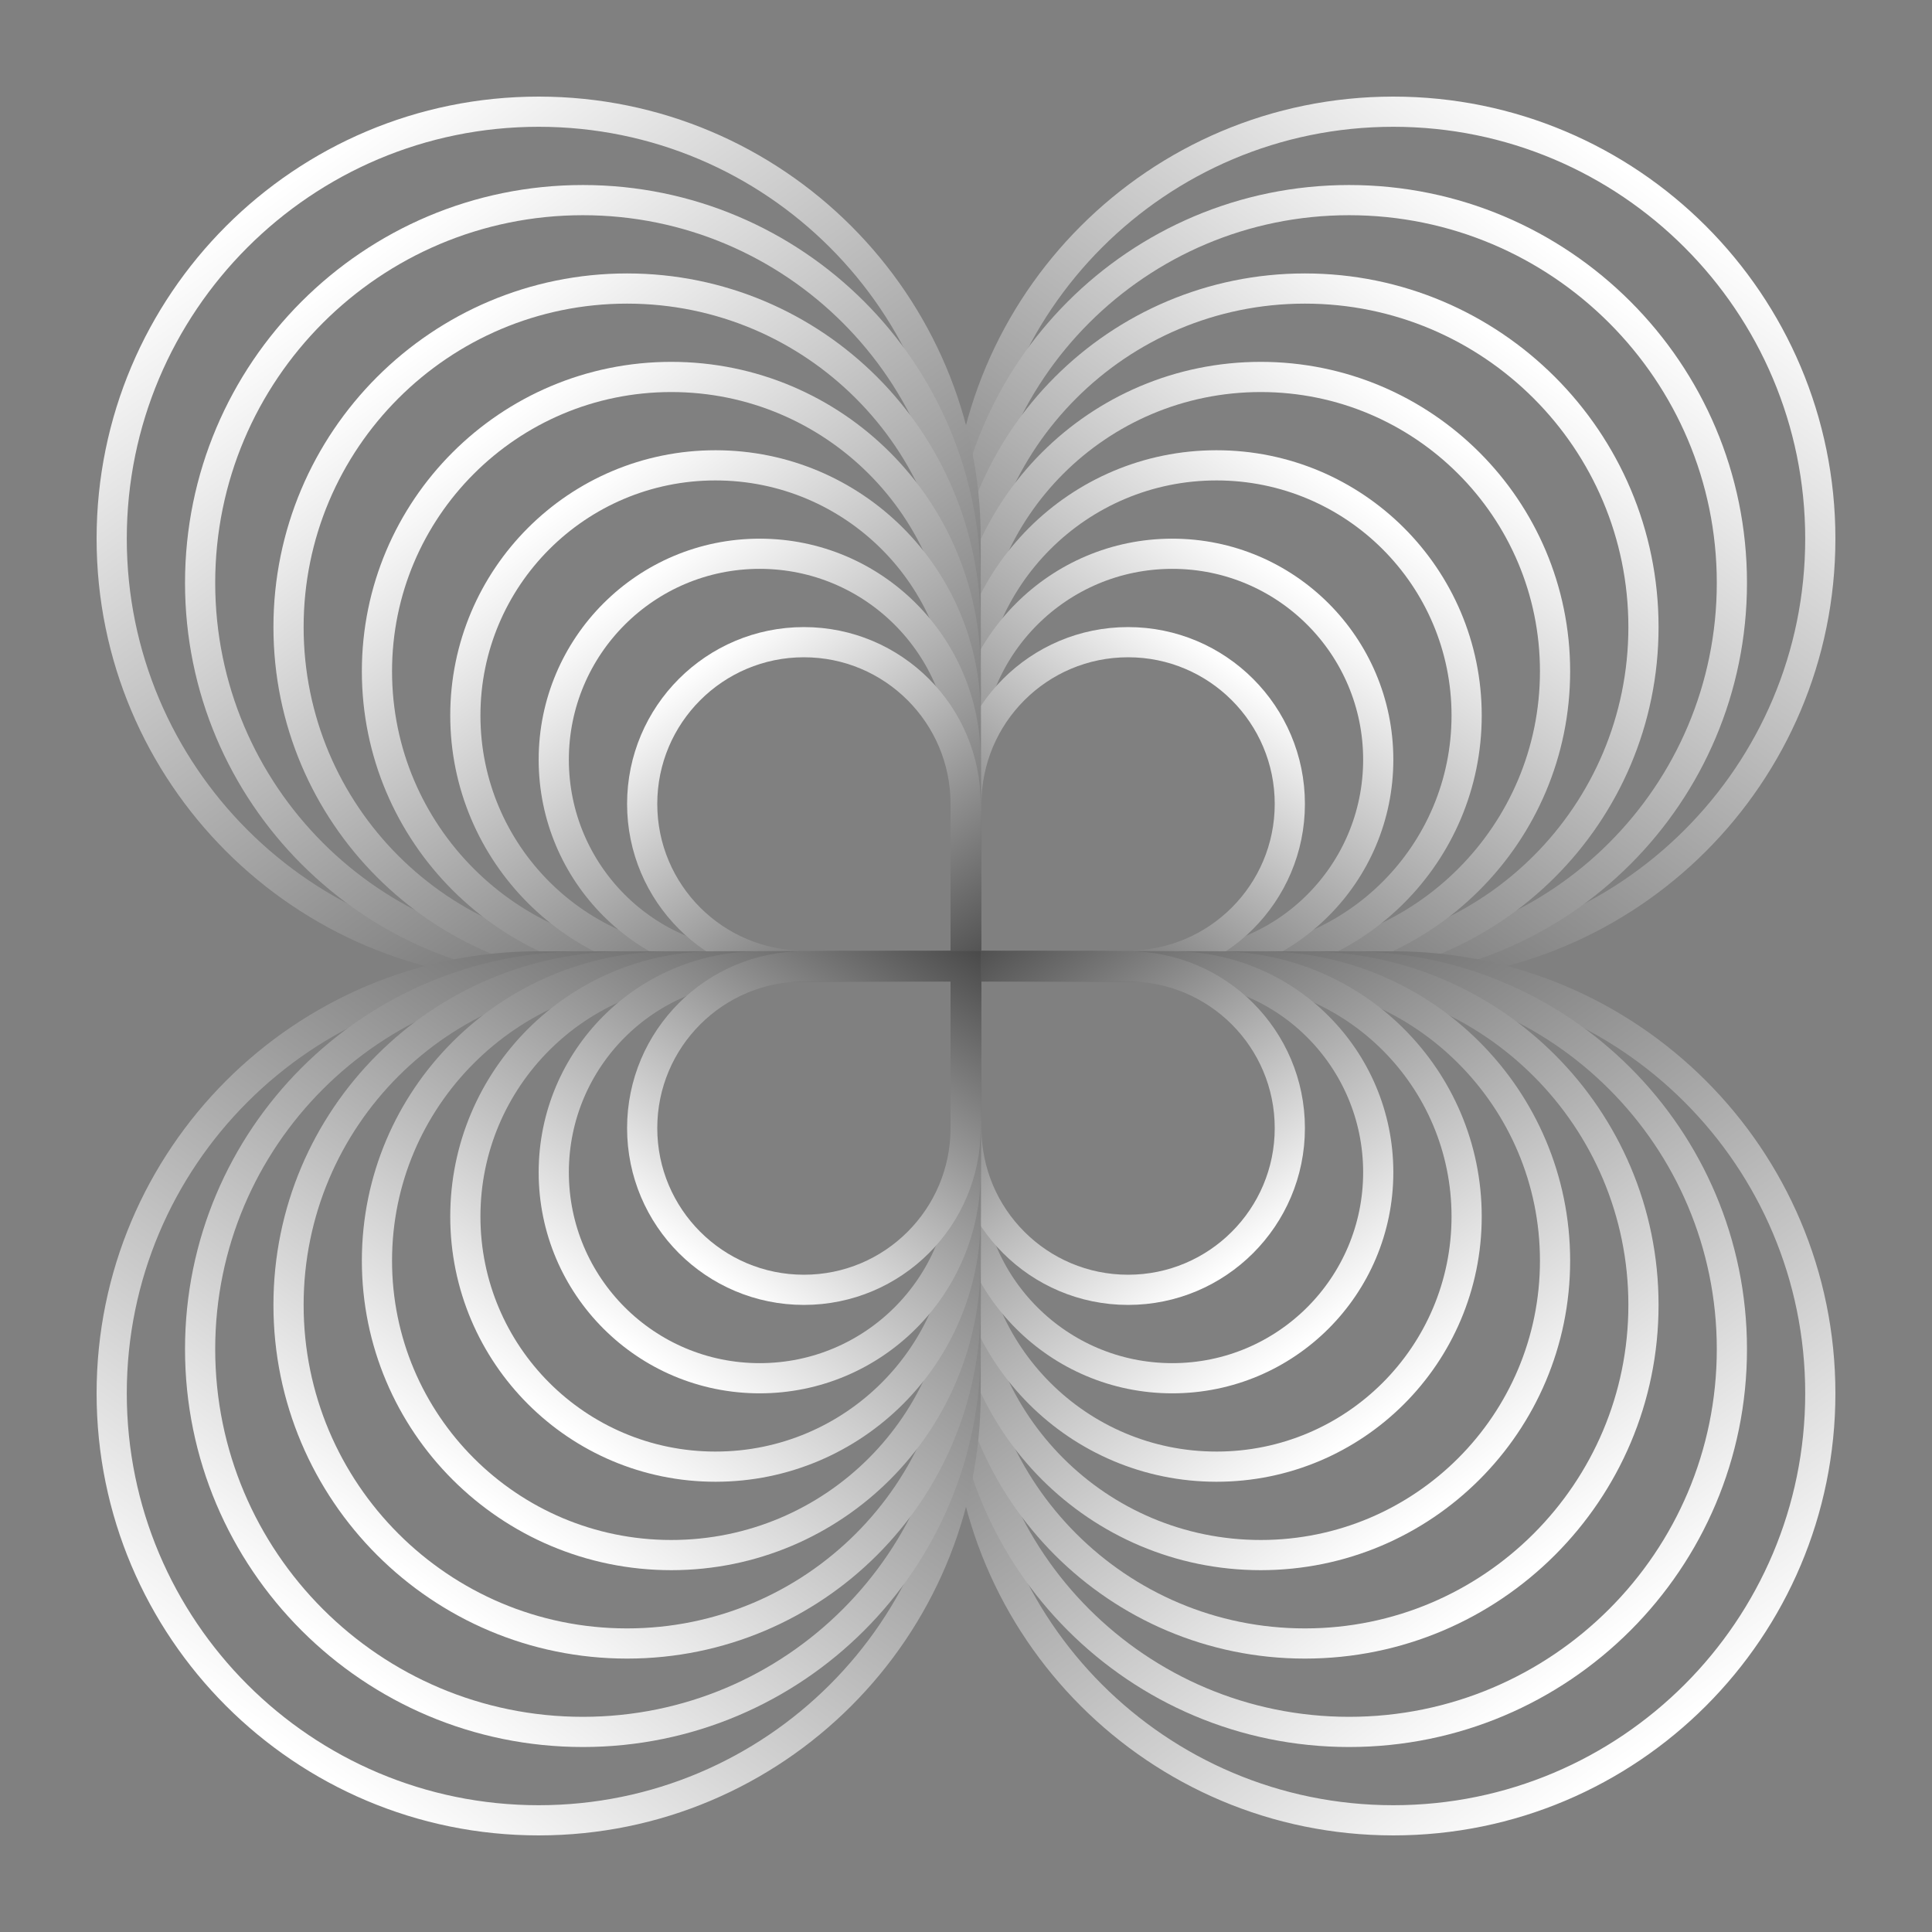
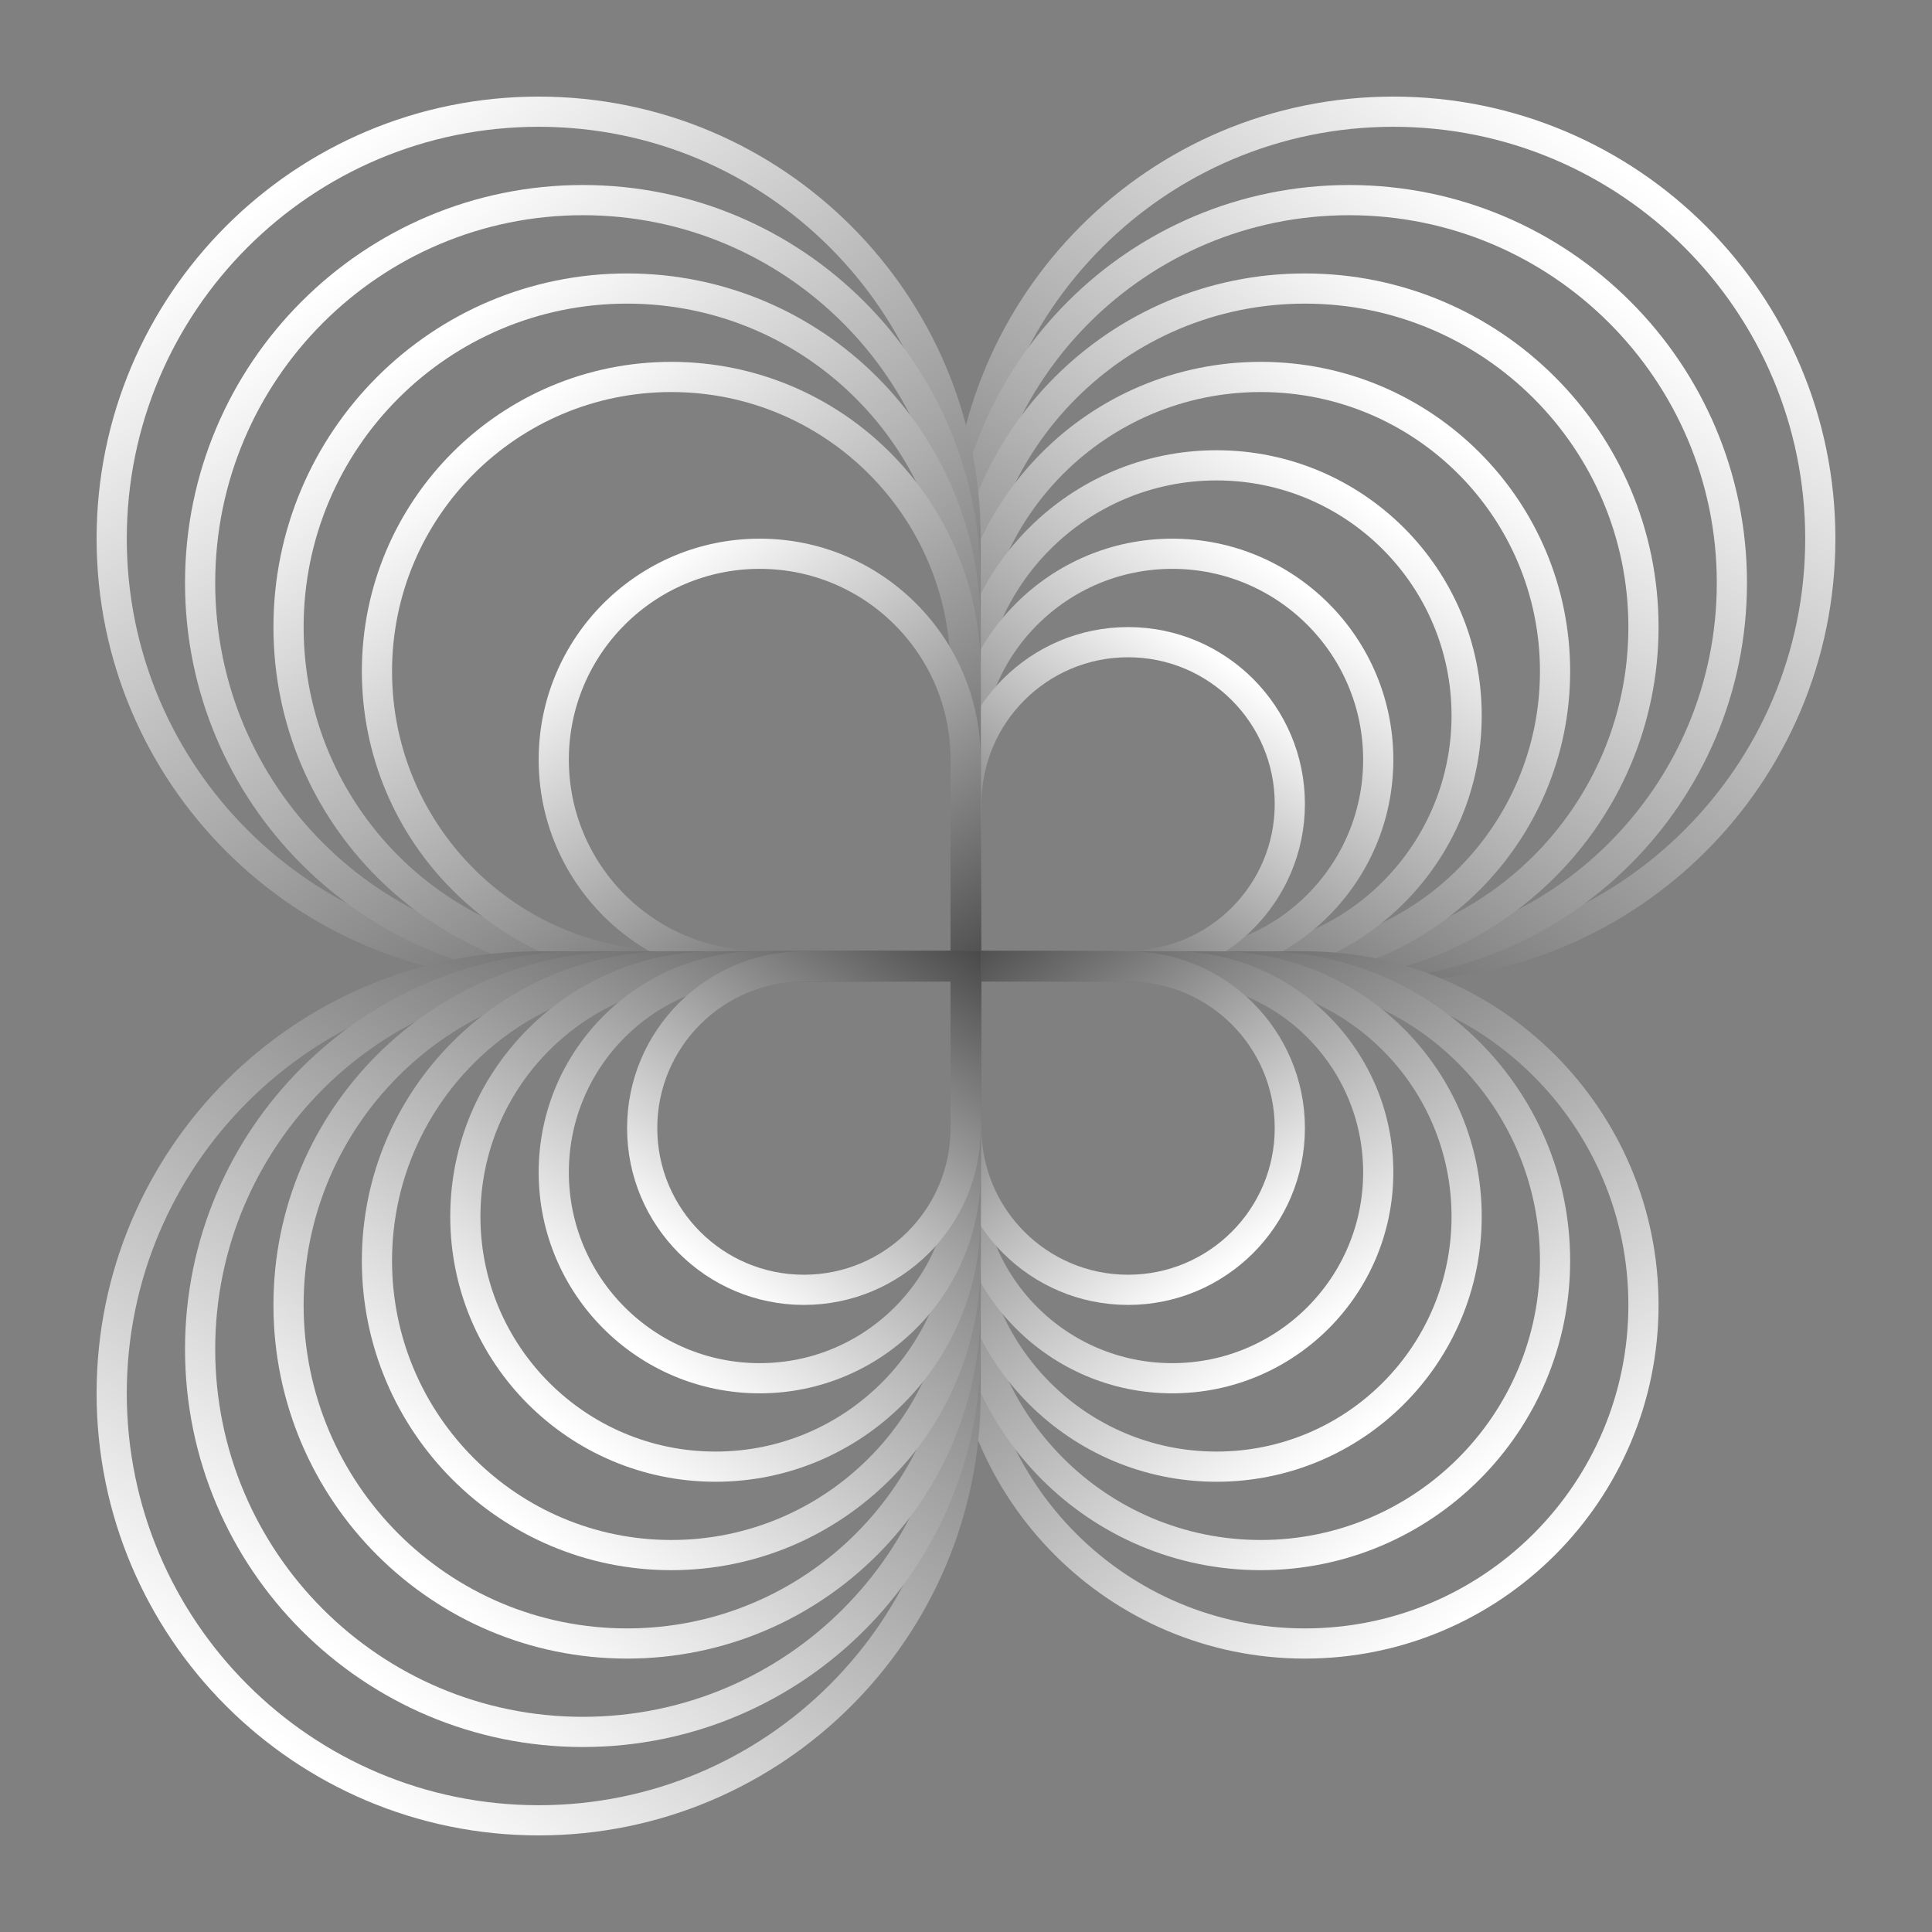
<svg xmlns="http://www.w3.org/2000/svg" width="64" height="64" viewBox="0 0 64 64" fill="none">
  <rect x="0" y="0" width="64" height="64" fill="#808080" stroke="none" />
  <path d="M46.156 3.7C53.967 3.7 60.3 10.033 60.3 17.844C60.3 25.656 53.967 31.988 46.156 31.988H32.012V17.844C32.012 10.033 38.344 3.7 46.156 3.7Z" stroke="url(#paint0_linear_987_256)" />
  <path d="M44.691 6.629C51.694 6.629 57.371 12.306 57.371 19.308C57.371 26.311 51.694 31.988 44.691 31.988H32.012V19.308C32.012 12.306 37.688 6.629 44.691 6.629Z" stroke="url(#paint1_linear_987_256)" />
  <path d="M43.227 9.558C49.421 9.558 54.442 14.579 54.442 20.773C54.442 26.967 49.421 31.988 43.227 31.988H32.012V20.773C32.012 14.579 37.033 9.558 43.227 9.558Z" stroke="url(#paint2_linear_987_256)" />
  <path d="M41.763 12.487C47.148 12.487 51.513 16.852 51.513 22.238C51.513 27.623 47.148 31.988 41.763 31.988H32.012V22.238C32.012 16.852 36.377 12.487 41.763 12.487Z" stroke="url(#paint3_linear_987_256)" />
  <path d="M40.298 15.415C44.874 15.415 48.584 19.125 48.584 23.702C48.584 28.278 44.874 31.988 40.298 31.988H32.012V23.702C32.012 19.125 35.722 15.415 40.298 15.415Z" stroke="url(#paint4_linear_987_256)" />
  <path d="M38.834 18.344C42.601 18.344 45.656 21.398 45.656 25.166C45.656 28.934 42.601 31.988 38.834 31.988H32.012V25.166C32.012 21.398 35.066 18.344 38.834 18.344Z" stroke="url(#paint5_linear_987_256)" />
  <path d="M37.369 21.273C40.328 21.273 42.727 23.672 42.727 26.631C42.727 29.589 40.328 31.988 37.369 31.988H32.012V26.631C32.012 23.672 34.41 21.273 37.369 21.273Z" stroke="url(#paint6_linear_987_256)" />
-   <path d="M46.156 60.3C53.967 60.3 60.3 53.968 60.3 46.156C60.3 38.345 53.967 32.012 46.156 32.012H32.012V46.156C32.012 53.968 38.344 60.3 46.156 60.3Z" stroke="url(#paint7_linear_987_256)" />
-   <path d="M44.691 57.372C51.694 57.372 57.371 51.695 57.371 44.692C57.371 37.689 51.694 32.013 44.691 32.013H32.012V44.692C32.012 51.695 37.688 57.372 44.691 57.372Z" stroke="url(#paint8_linear_987_256)" />
  <path d="M43.227 54.443C49.421 54.443 54.442 49.422 54.442 43.228C54.442 37.034 49.421 32.013 43.227 32.013H32.012V43.228C32.012 49.422 37.033 54.443 43.227 54.443Z" stroke="url(#paint9_linear_987_256)" />
  <path d="M41.763 51.514C47.148 51.514 51.513 47.149 51.513 41.763C51.513 36.378 47.148 32.013 41.763 32.013H32.012V41.763C32.012 47.149 36.377 51.514 41.763 51.514Z" stroke="url(#paint10_linear_987_256)" />
  <path d="M40.298 48.585C44.874 48.585 48.584 44.875 48.584 40.299C48.584 35.722 44.874 32.012 40.298 32.012H32.012V40.299C32.012 44.875 35.722 48.585 40.298 48.585Z" stroke="url(#paint11_linear_987_256)" />
  <path d="M38.834 45.656C42.601 45.656 45.656 42.602 45.656 38.834C45.656 35.067 42.601 32.012 38.834 32.012H32.012V38.834C32.012 42.602 35.066 45.656 38.834 45.656Z" stroke="url(#paint12_linear_987_256)" />
  <path d="M37.369 42.727C40.328 42.727 42.727 40.329 42.727 37.37C42.727 34.411 40.328 32.012 37.369 32.012H32.012V37.37C32.012 40.329 34.41 42.727 37.369 42.727Z" stroke="url(#paint13_linear_987_256)" />
  <path d="M17.844 3.7C10.033 3.7 3.7 10.033 3.7 17.844C3.7 25.656 10.033 31.988 17.844 31.988H31.988V17.844C31.988 10.033 25.656 3.7 17.844 3.7Z" stroke="url(#paint14_linear_987_256)" />
  <path d="M19.309 6.629C12.306 6.629 6.629 12.306 6.629 19.308C6.629 26.311 12.306 31.988 19.309 31.988H31.988V19.308C31.988 12.306 26.311 6.629 19.309 6.629Z" stroke="url(#paint15_linear_987_256)" />
  <path d="M20.773 9.558C14.579 9.558 9.558 14.579 9.558 20.773C9.558 26.967 14.579 31.988 20.773 31.988H31.988V20.773C31.988 14.579 26.967 9.558 20.773 9.558Z" stroke="url(#paint16_linear_987_256)" />
  <path d="M22.238 12.487C16.852 12.487 12.487 16.852 12.487 22.238C12.487 27.623 16.852 31.988 22.238 31.988H31.988V22.238C31.988 16.852 27.623 12.487 22.238 12.487Z" stroke="url(#paint17_linear_987_256)" />
-   <path d="M23.702 15.415C19.125 15.415 15.415 19.125 15.415 23.702C15.415 28.278 19.125 31.988 23.702 31.988H31.988V23.702C31.988 19.125 28.278 15.415 23.702 15.415Z" stroke="url(#paint18_linear_987_256)" />
  <path d="M25.166 18.344C21.399 18.344 18.344 21.398 18.344 25.166C18.344 28.934 21.399 31.988 25.166 31.988H31.988V25.166C31.988 21.398 28.934 18.344 25.166 18.344Z" stroke="url(#paint19_linear_987_256)" />
-   <path d="M26.631 21.273C23.672 21.273 21.273 23.672 21.273 26.631C21.273 29.589 23.672 31.988 26.631 31.988H31.988V26.631C31.988 23.672 29.59 21.273 26.631 21.273Z" stroke="url(#paint20_linear_987_256)" />
  <path d="M17.844 60.3C10.033 60.3 3.7 53.968 3.7 46.156C3.7 38.345 10.033 32.012 17.844 32.012H31.988V46.156C31.988 53.968 25.656 60.3 17.844 60.3Z" stroke="url(#paint21_linear_987_256)" />
  <path d="M19.309 57.372C12.306 57.372 6.629 51.695 6.629 44.692C6.629 37.689 12.306 32.013 19.309 32.013H31.988V44.692C31.988 51.695 26.311 57.372 19.309 57.372Z" stroke="url(#paint22_linear_987_256)" />
  <path d="M20.773 54.443C14.579 54.443 9.558 49.422 9.558 43.228C9.558 37.034 14.579 32.013 20.773 32.013H31.988V43.228C31.988 49.422 26.967 54.443 20.773 54.443Z" stroke="url(#paint23_linear_987_256)" />
  <path d="M22.238 51.514C16.852 51.514 12.487 47.149 12.487 41.763C12.487 36.378 16.852 32.013 22.238 32.013H31.988V41.763C31.988 47.149 27.623 51.514 22.238 51.514Z" stroke="url(#paint24_linear_987_256)" />
  <path d="M23.702 48.585C19.125 48.585 15.415 44.875 15.415 40.299C15.415 35.722 19.125 32.012 23.702 32.012H31.988V40.299C31.988 44.875 28.278 48.585 23.702 48.585Z" stroke="url(#paint25_linear_987_256)" />
  <path d="M25.166 45.656C21.399 45.656 18.344 42.602 18.344 38.834C18.344 35.067 21.399 32.012 25.166 32.012H31.988V38.834C31.988 42.602 28.934 45.656 25.166 45.656Z" stroke="url(#paint26_linear_987_256)" />
  <path d="M26.631 42.727C23.672 42.727 21.273 40.329 21.273 37.37C21.273 34.411 23.672 32.012 26.631 32.012H31.988V37.37C31.988 40.329 29.59 42.727 26.631 42.727Z" stroke="url(#paint27_linear_987_256)" />
  <defs>
    <linearGradient id="paint0_linear_987_256" x1="53.02" y1="5.031" x2="31.512" y2="35.234" gradientUnits="userSpaceOnUse">
      <stop stop-color="white" />
      <stop offset="1" stop-color="#3E3E3E" />
    </linearGradient>
    <linearGradient id="paint1_linear_987_256" x1="50.869" y1="7.776" x2="31.512" y2="34.959" gradientUnits="userSpaceOnUse">
      <stop stop-color="white" />
      <stop offset="1" stop-color="#3E3E3E" />
    </linearGradient>
    <linearGradient id="paint2_linear_987_256" x1="48.718" y1="10.523" x2="31.512" y2="34.685" gradientUnits="userSpaceOnUse">
      <stop stop-color="white" />
      <stop offset="1" stop-color="#3E3E3E" />
    </linearGradient>
    <linearGradient id="paint3_linear_987_256" x1="46.568" y1="13.268" x2="31.512" y2="34.41" gradientUnits="userSpaceOnUse">
      <stop stop-color="white" />
      <stop offset="1" stop-color="#3E3E3E" />
    </linearGradient>
    <linearGradient id="paint4_linear_987_256" x1="44.417" y1="16.014" x2="31.512" y2="34.136" gradientUnits="userSpaceOnUse">
      <stop stop-color="white" />
      <stop offset="1" stop-color="#3E3E3E" />
    </linearGradient>
    <linearGradient id="paint5_linear_987_256" x1="42.266" y1="18.759" x2="31.512" y2="33.861" gradientUnits="userSpaceOnUse">
      <stop stop-color="white" />
      <stop offset="1" stop-color="#3E3E3E" />
    </linearGradient>
    <linearGradient id="paint6_linear_987_256" x1="40.115" y1="21.505" x2="31.512" y2="33.586" gradientUnits="userSpaceOnUse">
      <stop stop-color="white" />
      <stop offset="1" stop-color="#3E3E3E" />
    </linearGradient>
    <linearGradient id="paint7_linear_987_256" x1="53.02" y1="58.97" x2="31.512" y2="28.767" gradientUnits="userSpaceOnUse">
      <stop stop-color="white" />
      <stop offset="1" stop-color="#3E3E3E" />
    </linearGradient>
    <linearGradient id="paint8_linear_987_256" x1="50.869" y1="56.224" x2="31.512" y2="29.041" gradientUnits="userSpaceOnUse">
      <stop stop-color="white" />
      <stop offset="1" stop-color="#3E3E3E" />
    </linearGradient>
    <linearGradient id="paint9_linear_987_256" x1="48.718" y1="53.478" x2="31.512" y2="29.316" gradientUnits="userSpaceOnUse">
      <stop stop-color="white" />
      <stop offset="1" stop-color="#3E3E3E" />
    </linearGradient>
    <linearGradient id="paint10_linear_987_256" x1="46.568" y1="50.733" x2="31.512" y2="29.591" gradientUnits="userSpaceOnUse">
      <stop stop-color="white" />
      <stop offset="1" stop-color="#3E3E3E" />
    </linearGradient>
    <linearGradient id="paint11_linear_987_256" x1="44.417" y1="47.987" x2="31.512" y2="29.865" gradientUnits="userSpaceOnUse">
      <stop stop-color="white" />
      <stop offset="1" stop-color="#3E3E3E" />
    </linearGradient>
    <linearGradient id="paint12_linear_987_256" x1="42.266" y1="45.241" x2="31.512" y2="30.139" gradientUnits="userSpaceOnUse">
      <stop stop-color="white" />
      <stop offset="1" stop-color="#3E3E3E" />
    </linearGradient>
    <linearGradient id="paint13_linear_987_256" x1="40.115" y1="42.495" x2="31.512" y2="30.414" gradientUnits="userSpaceOnUse">
      <stop stop-color="white" />
      <stop offset="1" stop-color="#3E3E3E" />
    </linearGradient>
    <linearGradient id="paint14_linear_987_256" x1="10.98" y1="5.031" x2="32.488" y2="35.234" gradientUnits="userSpaceOnUse">
      <stop stop-color="white" />
      <stop offset="1" stop-color="#3E3E3E" />
    </linearGradient>
    <linearGradient id="paint15_linear_987_256" x1="13.131" y1="7.776" x2="32.488" y2="34.959" gradientUnits="userSpaceOnUse">
      <stop stop-color="white" />
      <stop offset="1" stop-color="#3E3E3E" />
    </linearGradient>
    <linearGradient id="paint16_linear_987_256" x1="15.282" y1="10.523" x2="32.488" y2="34.685" gradientUnits="userSpaceOnUse">
      <stop stop-color="white" />
      <stop offset="1" stop-color="#3E3E3E" />
    </linearGradient>
    <linearGradient id="paint17_linear_987_256" x1="17.433" y1="13.268" x2="32.488" y2="34.41" gradientUnits="userSpaceOnUse">
      <stop stop-color="white" />
      <stop offset="1" stop-color="#3E3E3E" />
    </linearGradient>
    <linearGradient id="paint18_linear_987_256" x1="19.583" y1="16.014" x2="32.488" y2="34.136" gradientUnits="userSpaceOnUse">
      <stop stop-color="white" />
      <stop offset="1" stop-color="#3E3E3E" />
    </linearGradient>
    <linearGradient id="paint19_linear_987_256" x1="21.734" y1="18.759" x2="32.488" y2="33.861" gradientUnits="userSpaceOnUse">
      <stop stop-color="white" />
      <stop offset="1" stop-color="#3E3E3E" />
    </linearGradient>
    <linearGradient id="paint20_linear_987_256" x1="23.885" y1="21.505" x2="32.488" y2="33.586" gradientUnits="userSpaceOnUse">
      <stop stop-color="white" />
      <stop offset="1" stop-color="#3E3E3E" />
    </linearGradient>
    <linearGradient id="paint21_linear_987_256" x1="10.98" y1="58.97" x2="32.488" y2="28.767" gradientUnits="userSpaceOnUse">
      <stop stop-color="white" />
      <stop offset="1" stop-color="#3E3E3E" />
    </linearGradient>
    <linearGradient id="paint22_linear_987_256" x1="13.131" y1="56.224" x2="32.488" y2="29.041" gradientUnits="userSpaceOnUse">
      <stop stop-color="white" />
      <stop offset="1" stop-color="#3E3E3E" />
    </linearGradient>
    <linearGradient id="paint23_linear_987_256" x1="15.282" y1="53.478" x2="32.488" y2="29.316" gradientUnits="userSpaceOnUse">
      <stop stop-color="white" />
      <stop offset="1" stop-color="#3E3E3E" />
    </linearGradient>
    <linearGradient id="paint24_linear_987_256" x1="17.433" y1="50.733" x2="32.488" y2="29.591" gradientUnits="userSpaceOnUse">
      <stop stop-color="white" />
      <stop offset="1" stop-color="#3E3E3E" />
    </linearGradient>
    <linearGradient id="paint25_linear_987_256" x1="19.583" y1="47.987" x2="32.488" y2="29.865" gradientUnits="userSpaceOnUse">
      <stop stop-color="white" />
      <stop offset="1" stop-color="#3E3E3E" />
    </linearGradient>
    <linearGradient id="paint26_linear_987_256" x1="21.734" y1="45.241" x2="32.488" y2="30.139" gradientUnits="userSpaceOnUse">
      <stop stop-color="white" />
      <stop offset="1" stop-color="#3E3E3E" />
    </linearGradient>
    <linearGradient id="paint27_linear_987_256" x1="23.885" y1="42.495" x2="32.488" y2="30.414" gradientUnits="userSpaceOnUse">
      <stop stop-color="white" />
      <stop offset="1" stop-color="#3E3E3E" />
    </linearGradient>
  </defs>
</svg>